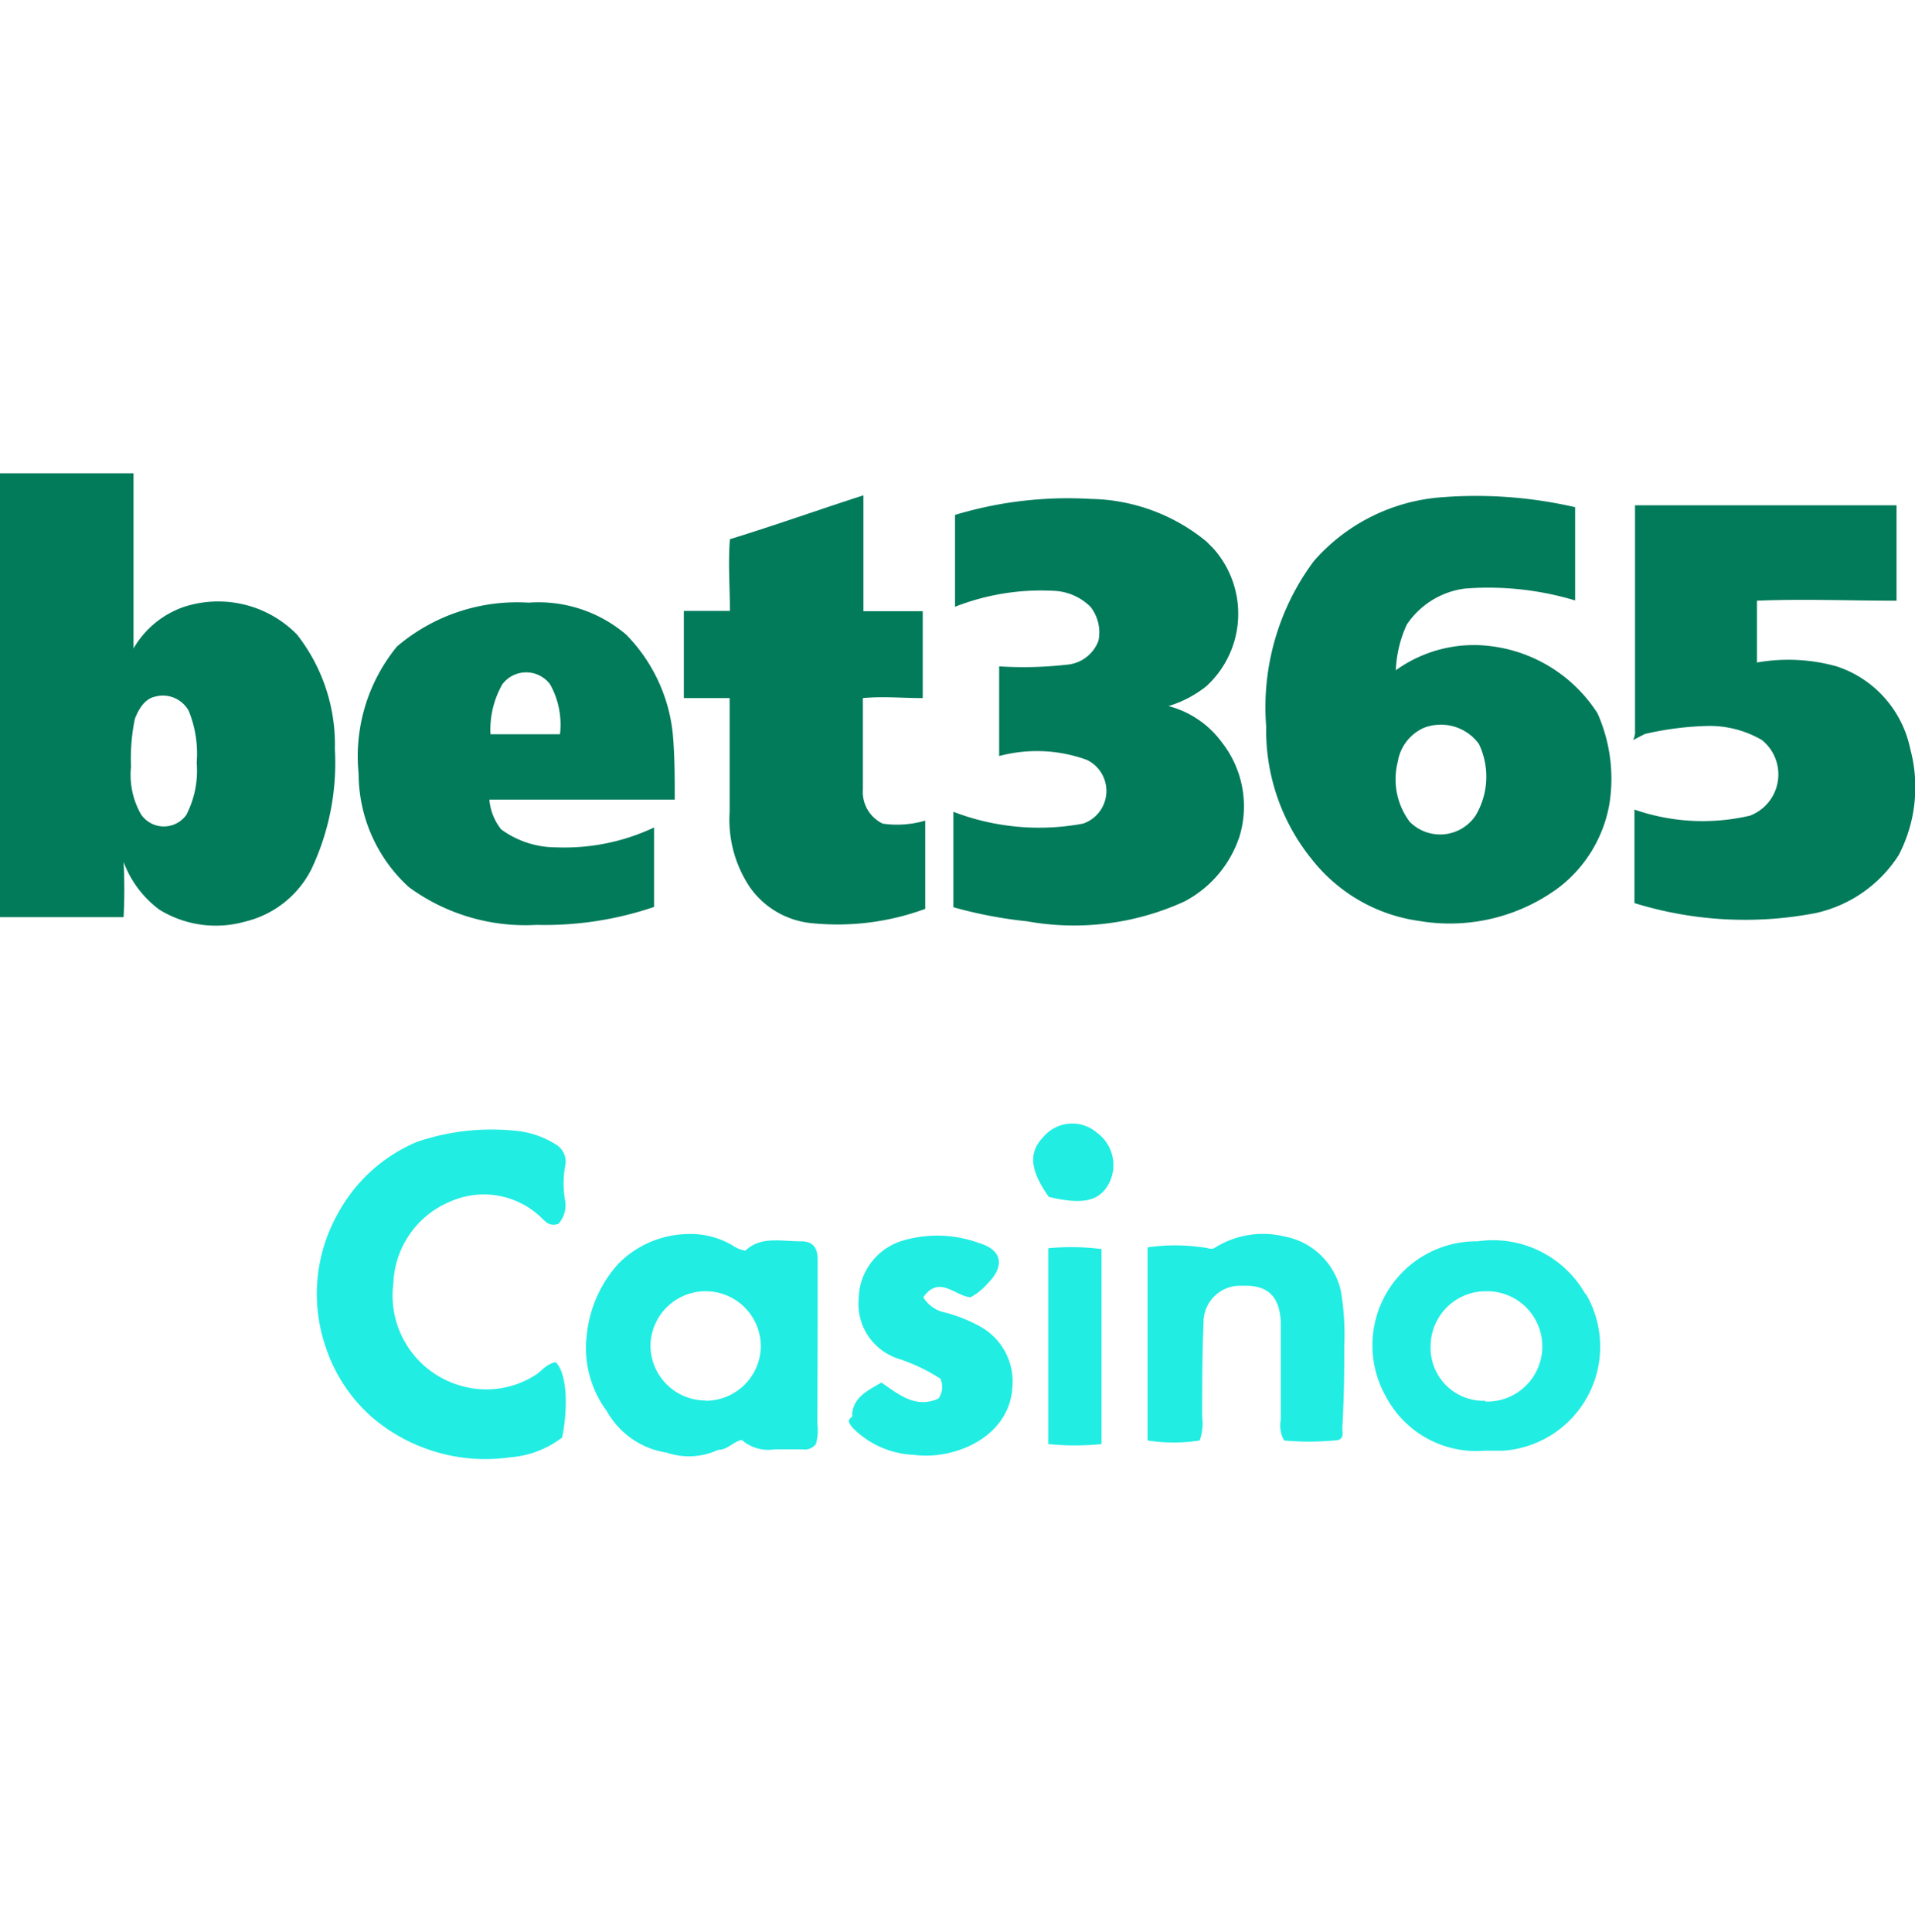
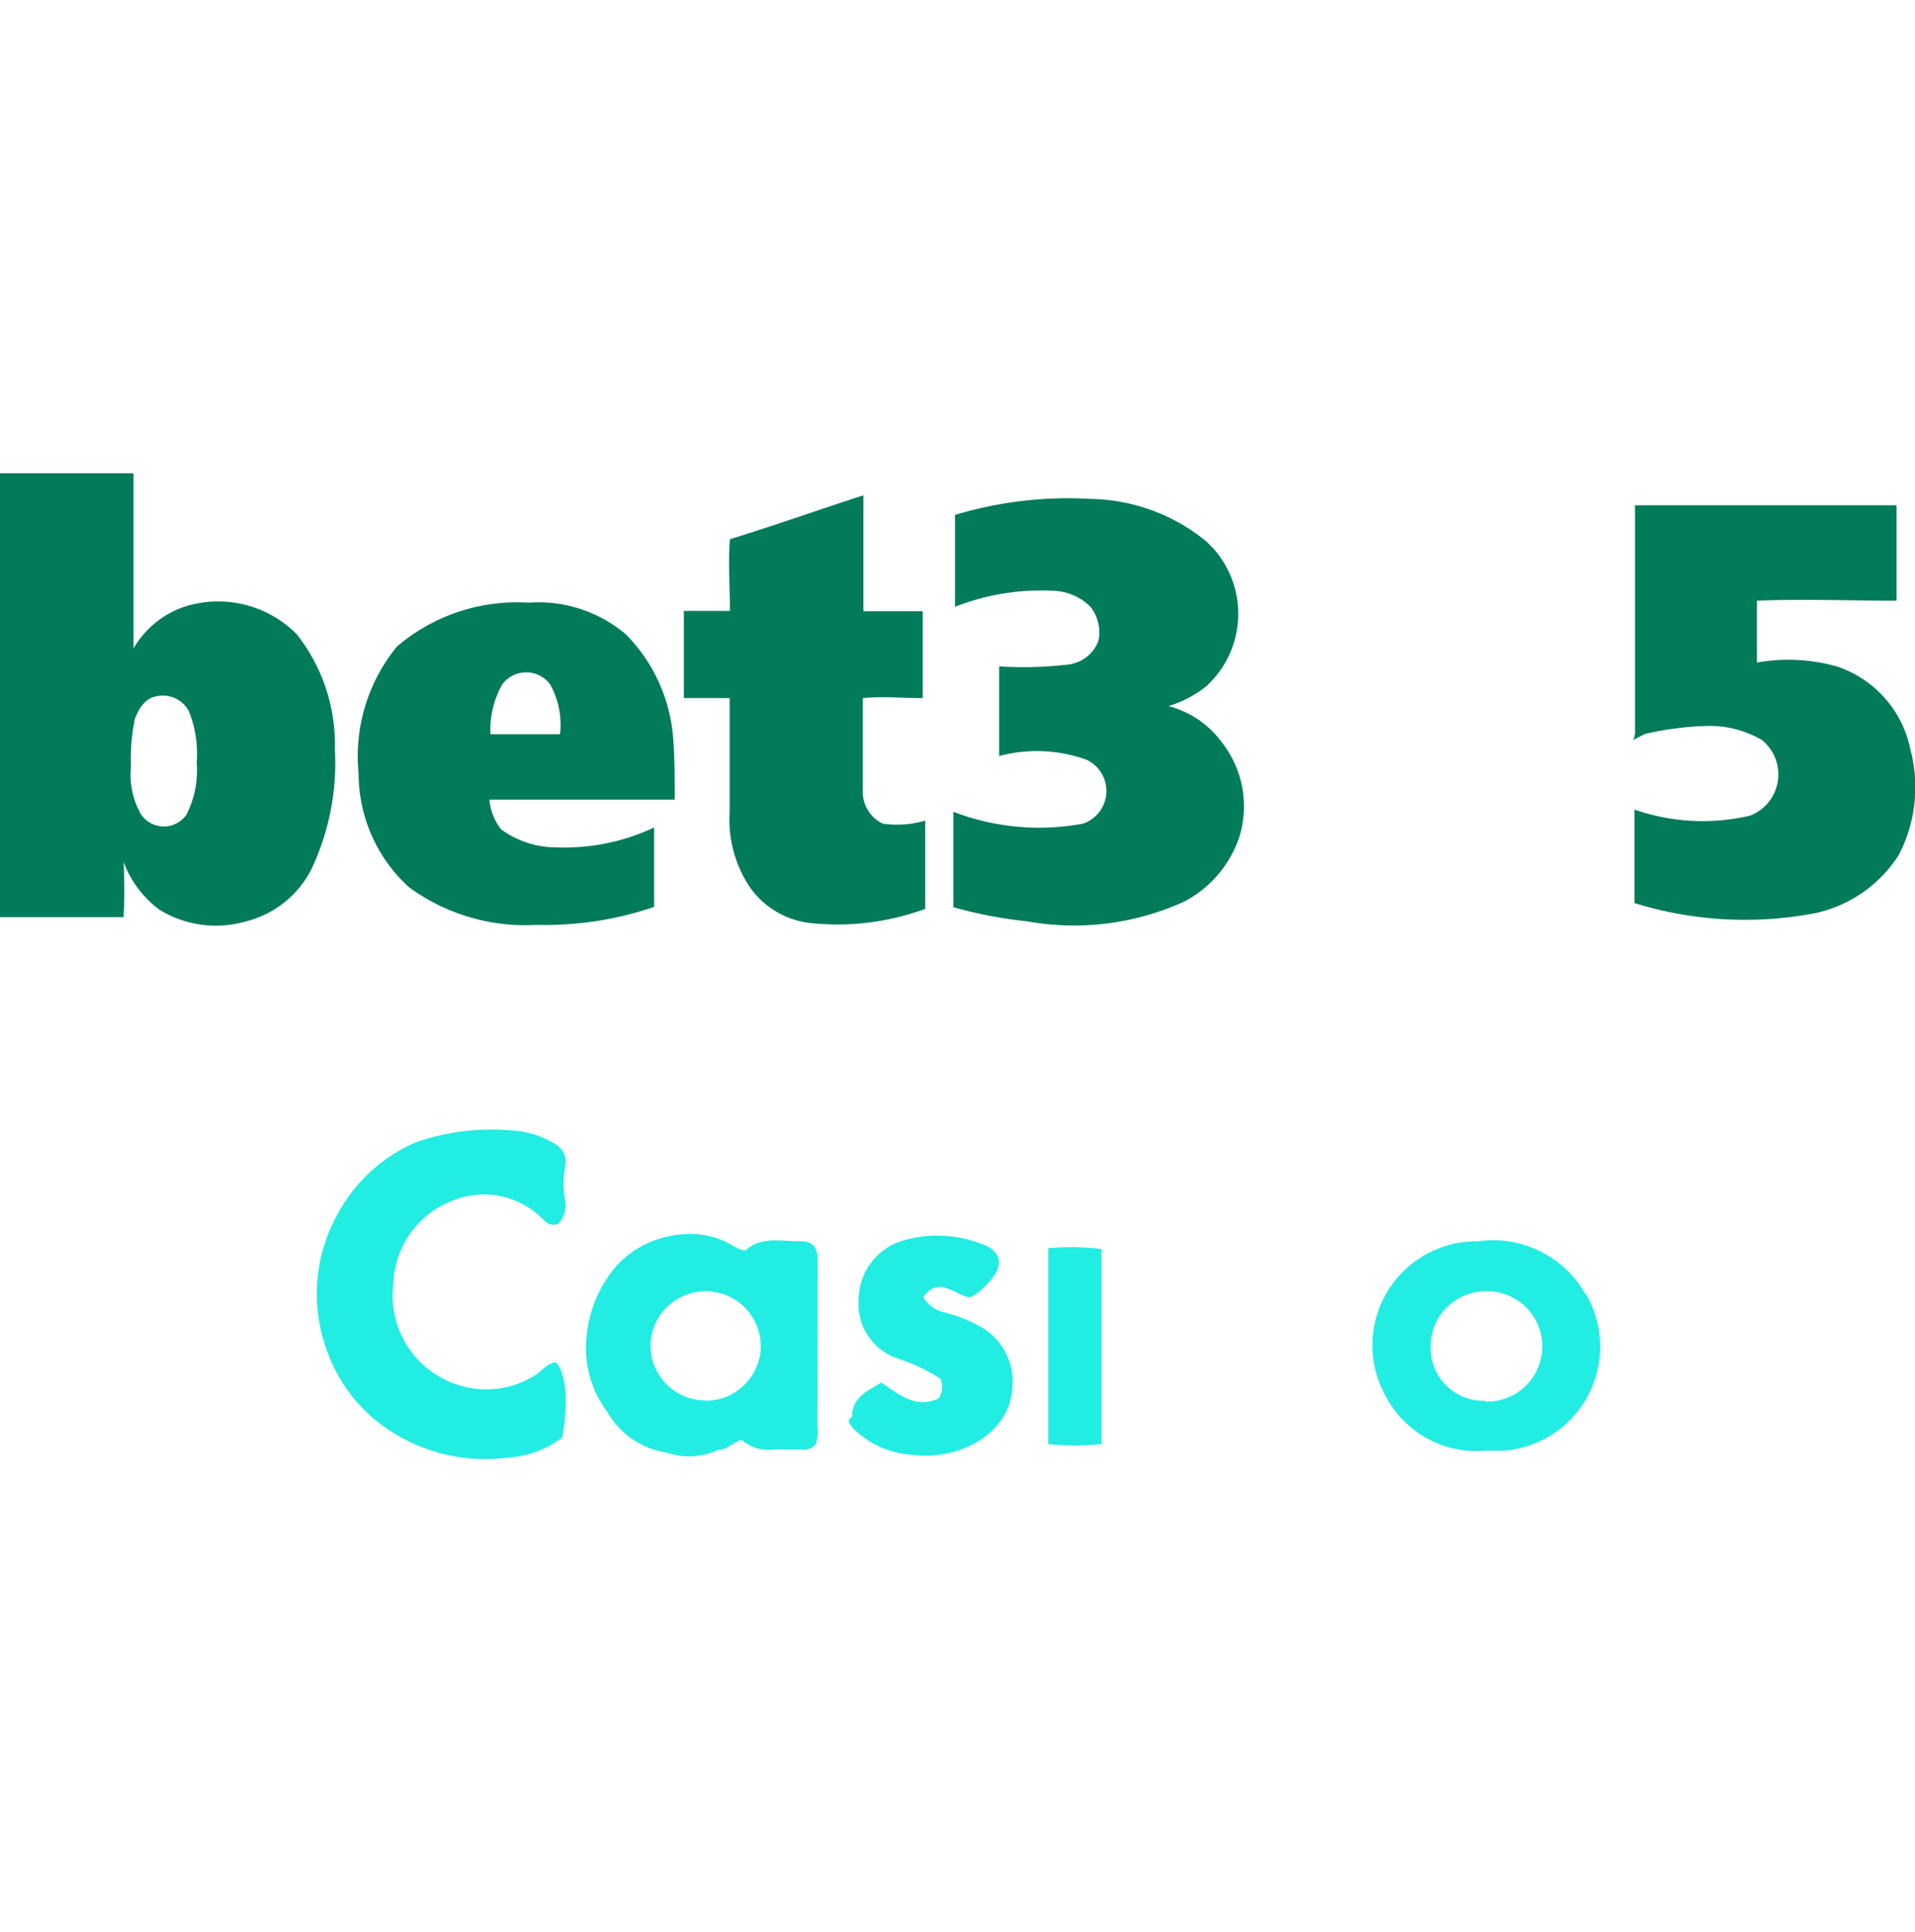
<svg xmlns="http://www.w3.org/2000/svg" viewBox="0 0 69.42 35.73" width="112" height="113">
  <defs>
    <style>.cls-1{fill:#027b5b;}.cls-2{fill:none;}.cls-3{fill:#21ede3;}</style>
  </defs>
  <title>bet365 casino green logo</title>
  <g id="Слой_2" data-name="Слой 2">
    <g id="Слой_1-2" data-name="Слой 1">
      <path class="cls-1" d="M10.77,5.85a4,4,0,0,0-4.12-1A3.39,3.39,0,0,0,4.84,6.35V0H0V16.09H4.48a18.84,18.84,0,0,0,0-2,3.81,3.81,0,0,0,1.3,1.73,3.9,3.9,0,0,0,3.11.43,3.65,3.65,0,0,0,2.39-1.88A9,9,0,0,0,12.14,10,6.46,6.46,0,0,0,10.77,5.85Zm-4,6.51a1,1,0,0,1-1.66,0,2.89,2.89,0,0,1-.36-1.73,7,7,0,0,1,.14-1.73c.14-.36.36-.72.72-.8a1.07,1.07,0,0,1,1.23.51,4.11,4.11,0,0,1,.29,1.88,3.49,3.49,0,0,1-.36,1.86Z" />
      <path class="cls-1" d="M32,12.7a1.27,1.27,0,0,1-.72-1.23V8.15c.72-.07,1.45,0,2.17,0V5H31.3V.8c-1.59.51-3.18,1.08-4.84,1.59-.07.87,0,1.73,0,2.6H24.79V8.15h1.66v4.13A4.39,4.39,0,0,0,27.18,15a3.1,3.1,0,0,0,2.17,1.3,9.22,9.22,0,0,0,4.19-.51v-3.2A3.61,3.61,0,0,1,32,12.7Z" />
      <path class="cls-1" d="M42.36,8.44a4.15,4.15,0,0,0,1.37-.72,3.56,3.56,0,0,0,.25-5l-.25-.25A6.78,6.78,0,0,0,39.54.93a14.15,14.15,0,0,0-4.92.58V4.84a8.51,8.51,0,0,1,3.54-.58,2,2,0,0,1,1.37.58,1.5,1.5,0,0,1,.29,1.23,1.34,1.34,0,0,1-1.16.87A14,14,0,0,1,36.22,7v3.25a5.3,5.3,0,0,1,3.18.14,1.25,1.25,0,0,1-.14,2.31,8.67,8.67,0,0,1-4.7-.43v3.46a15.9,15.9,0,0,0,2.67.51,9.62,9.62,0,0,0,5.71-.72,4.11,4.11,0,0,0,2-2.38,3.76,3.76,0,0,0-.65-3.39A3.48,3.48,0,0,0,42.36,8.44Z" />
-       <path class="cls-1" d="M54.07,6.27a4.85,4.85,0,0,0-3.47.87A4.34,4.34,0,0,1,51,5.48a3,3,0,0,1,2.1-1.3,10.93,10.93,0,0,1,4,.43V1.23A16,16,0,0,0,52.26.87a6.82,6.82,0,0,0-4.63,2.31,8.87,8.87,0,0,0-1.73,6A7.42,7.42,0,0,0,47.56,14a6,6,0,0,0,3.9,2.23A6.64,6.64,0,0,0,56.53,15a4.88,4.88,0,0,0,1.81-3,5.83,5.83,0,0,0-.43-3.3A5.37,5.37,0,0,0,54.07,6.27Zm-.58,6.14a1.55,1.55,0,0,1-2.39.22,2.57,2.57,0,0,1-.43-2.17,1.63,1.63,0,0,1,.94-1.23,1.71,1.71,0,0,1,2,.58A2.75,2.75,0,0,1,53.49,12.41Z" />
      <path class="cls-1" d="M69.25,10a4,4,0,0,0-2.67-3,6.51,6.51,0,0,0-2.89-.14V4.62c1.66-.07,3.4,0,5.06,0V1.16H59.27V9.31a.65.65,0,0,1-.07.36l.43-.22a11.19,11.19,0,0,1,2.24-.29,3.76,3.76,0,0,1,2,.51,1.6,1.6,0,0,1-.43,2.74,7.52,7.52,0,0,1-4.19-.22v3.39a13.54,13.54,0,0,0,6.58.36,4.8,4.8,0,0,0,3-2.1A5.33,5.33,0,0,0,69.25,10Z" />
      <path class="cls-1" d="M22.7,5.85a4.9,4.9,0,0,0-3.54-1.16,6.71,6.71,0,0,0-4.77,1.59A6.28,6.28,0,0,0,13,10.89,5.57,5.57,0,0,0,14.82,15a7.14,7.14,0,0,0,4.63,1.37,12.29,12.29,0,0,0,4.26-.65V12.84a7.62,7.62,0,0,1-3.54.72,3.38,3.38,0,0,1-2-.65,2,2,0,0,1-.43-1.08h6.72c0-.8,0-1.59-.07-2.38A6,6,0,0,0,22.7,5.85ZM17.78,9.46a3.33,3.33,0,0,1,.43-1.81,1.08,1.08,0,0,1,1.73,0,3,3,0,0,1,.36,1.81Z" />
-       <path class="cls-2" d="M26,35.33v.09l0-.07Z" />
      <path class="cls-3" d="M16.32,26.4a3,3,0,0,1,3.31.59c.15.14.28.32.61.22a1,1,0,0,0,.25-.82,3.51,3.51,0,0,1,0-1.29.72.72,0,0,0-.34-.77,3.3,3.3,0,0,0-1.31-.48,8.44,8.44,0,0,0-3.71.38,5.83,5.83,0,0,0-2.89,2.62,5.93,5.93,0,0,0-.43,4.83,5.78,5.78,0,0,0,1.68,2.54,6.32,6.32,0,0,0,5,1.45,3.53,3.53,0,0,0,1.89-.72c.24-1.24.14-2.38-.24-2.73-.34.07-.5.32-.72.46a3.3,3.3,0,0,1-2.7.4,3.4,3.4,0,0,1-2.46-3.72A3.34,3.34,0,0,1,16.32,26.4Z" />
      <path class="cls-3" d="M57.47,29.75a3.85,3.85,0,0,0-3.9-1.91,3.77,3.77,0,0,0-3.35,5.59,3.71,3.71,0,0,0,3.61,2h.66a3.78,3.78,0,0,0,3-5.68Zm-3.61,3.87a1.92,1.92,0,0,1-2-1.84s0-.08,0-.13a2,2,0,0,1,2-2h.05a2,2,0,0,1,2,2,2,2,0,0,1-2,2h-.07Z" />
      <path class="cls-3" d="M29.64,29.1v-.61c0-.44-.2-.66-.62-.65-.72,0-1.45-.19-2,.34a1.18,1.18,0,0,1-.48-.2,3,3,0,0,0-1.71-.4,3.61,3.61,0,0,0-2.43,1.09,4.55,4.55,0,0,0-1.13,2.57A3.85,3.85,0,0,0,22,34a3,3,0,0,0,2.17,1.5,2.49,2.49,0,0,0,1.86-.1v-.09h0v.09c.35,0,.55-.3.86-.36a1.45,1.45,0,0,0,1.19.34h1a.5.5,0,0,0,.5-.2,1.84,1.84,0,0,0,.05-.72Q29.64,31.81,29.64,29.1Zm-4.06,4.51a2,2,0,0,1-2-2v0a2,2,0,0,1,4,.08h0a2,2,0,0,1-2,1.93h0Z" />
      <path class="cls-3" d="M38,28.09v7.1a9.6,9.6,0,0,0,1.93,0V28.12A8.91,8.91,0,0,0,38,28.09Z" />
      <path class="cls-3" d="M35.57,30.95a5.35,5.35,0,0,0-1.32-.53,1.2,1.2,0,0,1-.78-.55c.57-.82,1.15-.05,1.71,0a2.21,2.21,0,0,0,.63-.51c.61-.61.53-1.2-.3-1.45a4.4,4.4,0,0,0-2.8-.09,2.23,2.23,0,0,0-1.58,2.07,2.09,2.09,0,0,0,1.45,2.21,6.55,6.55,0,0,1,1.51.72.72.72,0,0,1-.07.72c-.83.38-1.45-.16-2.07-.58-.47.28-1,.51-1.06,1.14a.17.17,0,0,1,0,.1c-.23.15-.06.27,0,.38a3.3,3.3,0,0,0,2.24,1c1.45.2,3.47-.63,3.57-2.46A2.28,2.28,0,0,0,35.57,30.95Z" />
-       <path class="cls-3" d="M48.73,31.66a9.4,9.4,0,0,0-.12-2,2.58,2.58,0,0,0-2.07-2,3.28,3.28,0,0,0-2.48.4c-.15.11-.3,0-.46,0a6.9,6.9,0,0,0-2,0v7a6.18,6.18,0,0,0,1.89,0,1.84,1.84,0,0,0,.09-.85c0-1.14,0-2.28.05-3.43a1.32,1.32,0,0,1,1.3-1.33l.22,0c.85,0,1.25.43,1.28,1.35,0,1.16,0,2.33,0,3.5a1.13,1.13,0,0,0,.12.76,10.06,10.06,0,0,0,1.81,0c.39,0,.3-.26.3-.46Q48.74,33.2,48.73,31.66Z" />
-       <path class="cls-3" d="M39.76,23.9a1.37,1.37,0,0,0-1.94.16h0c-.54.56-.49,1.19.2,2.17,1.29.31,1.89.14,2.22-.57A1.45,1.45,0,0,0,39.76,23.9Z" />
    </g>
  </g>
</svg>